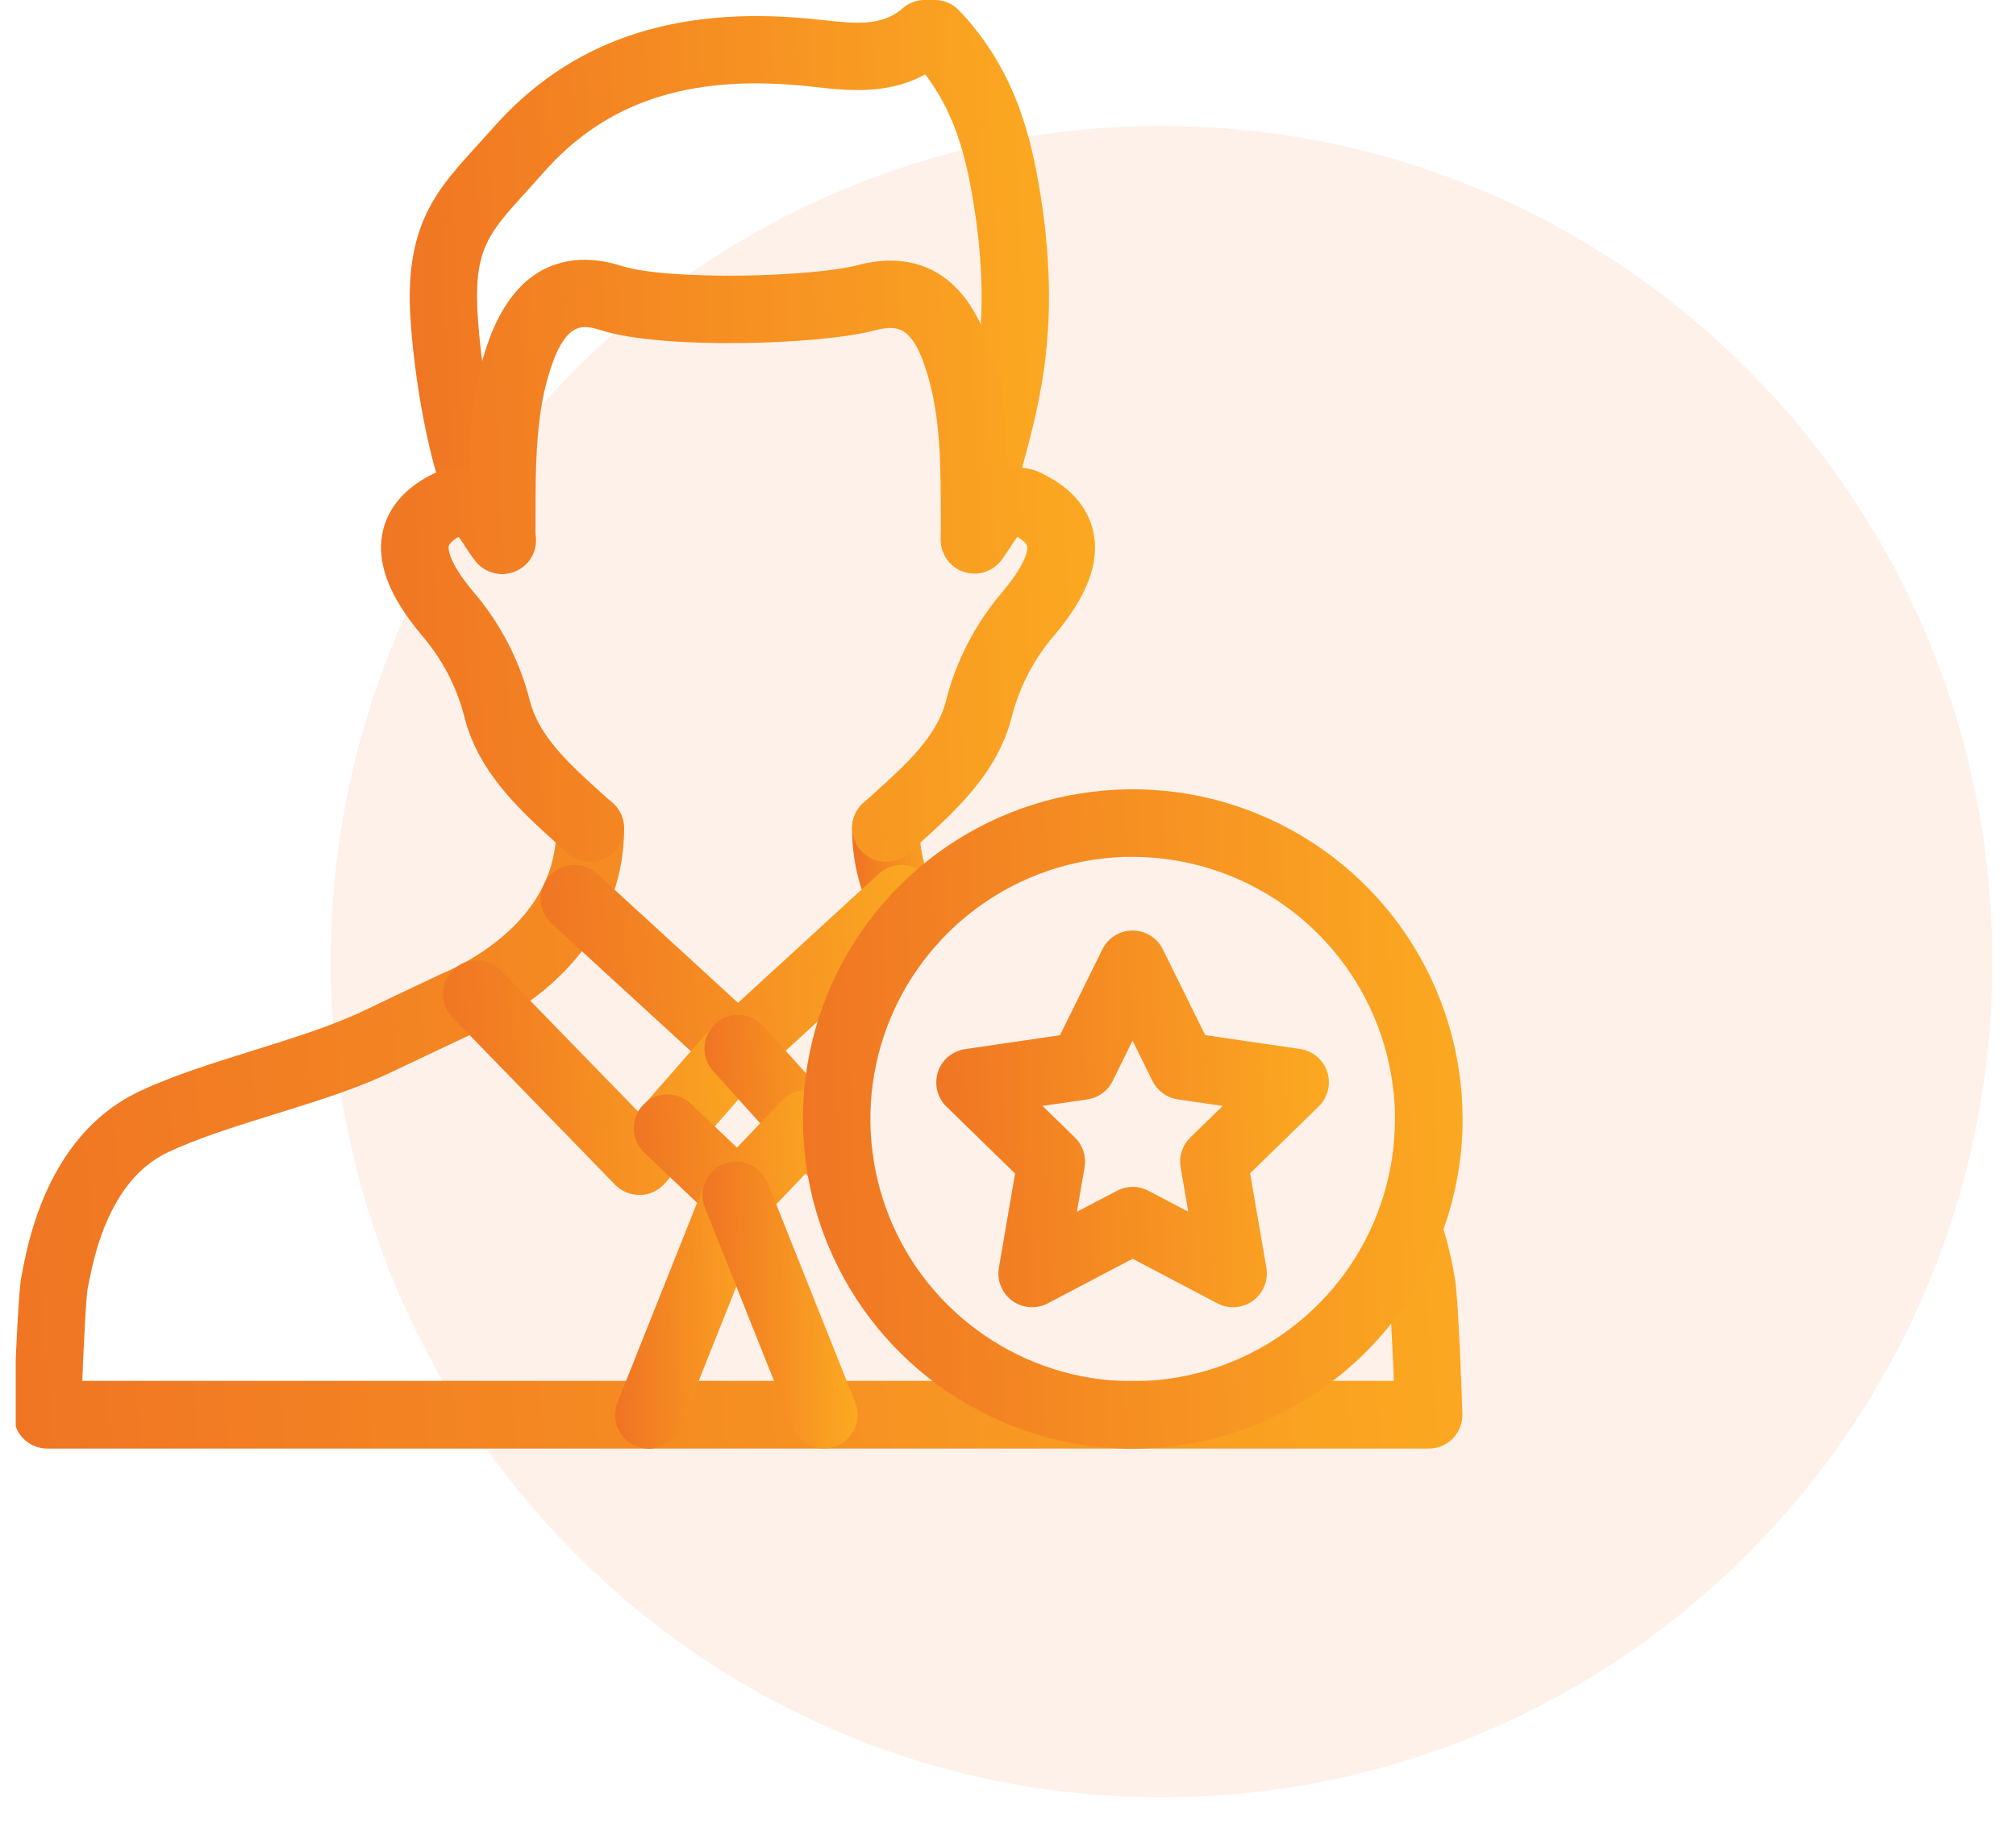
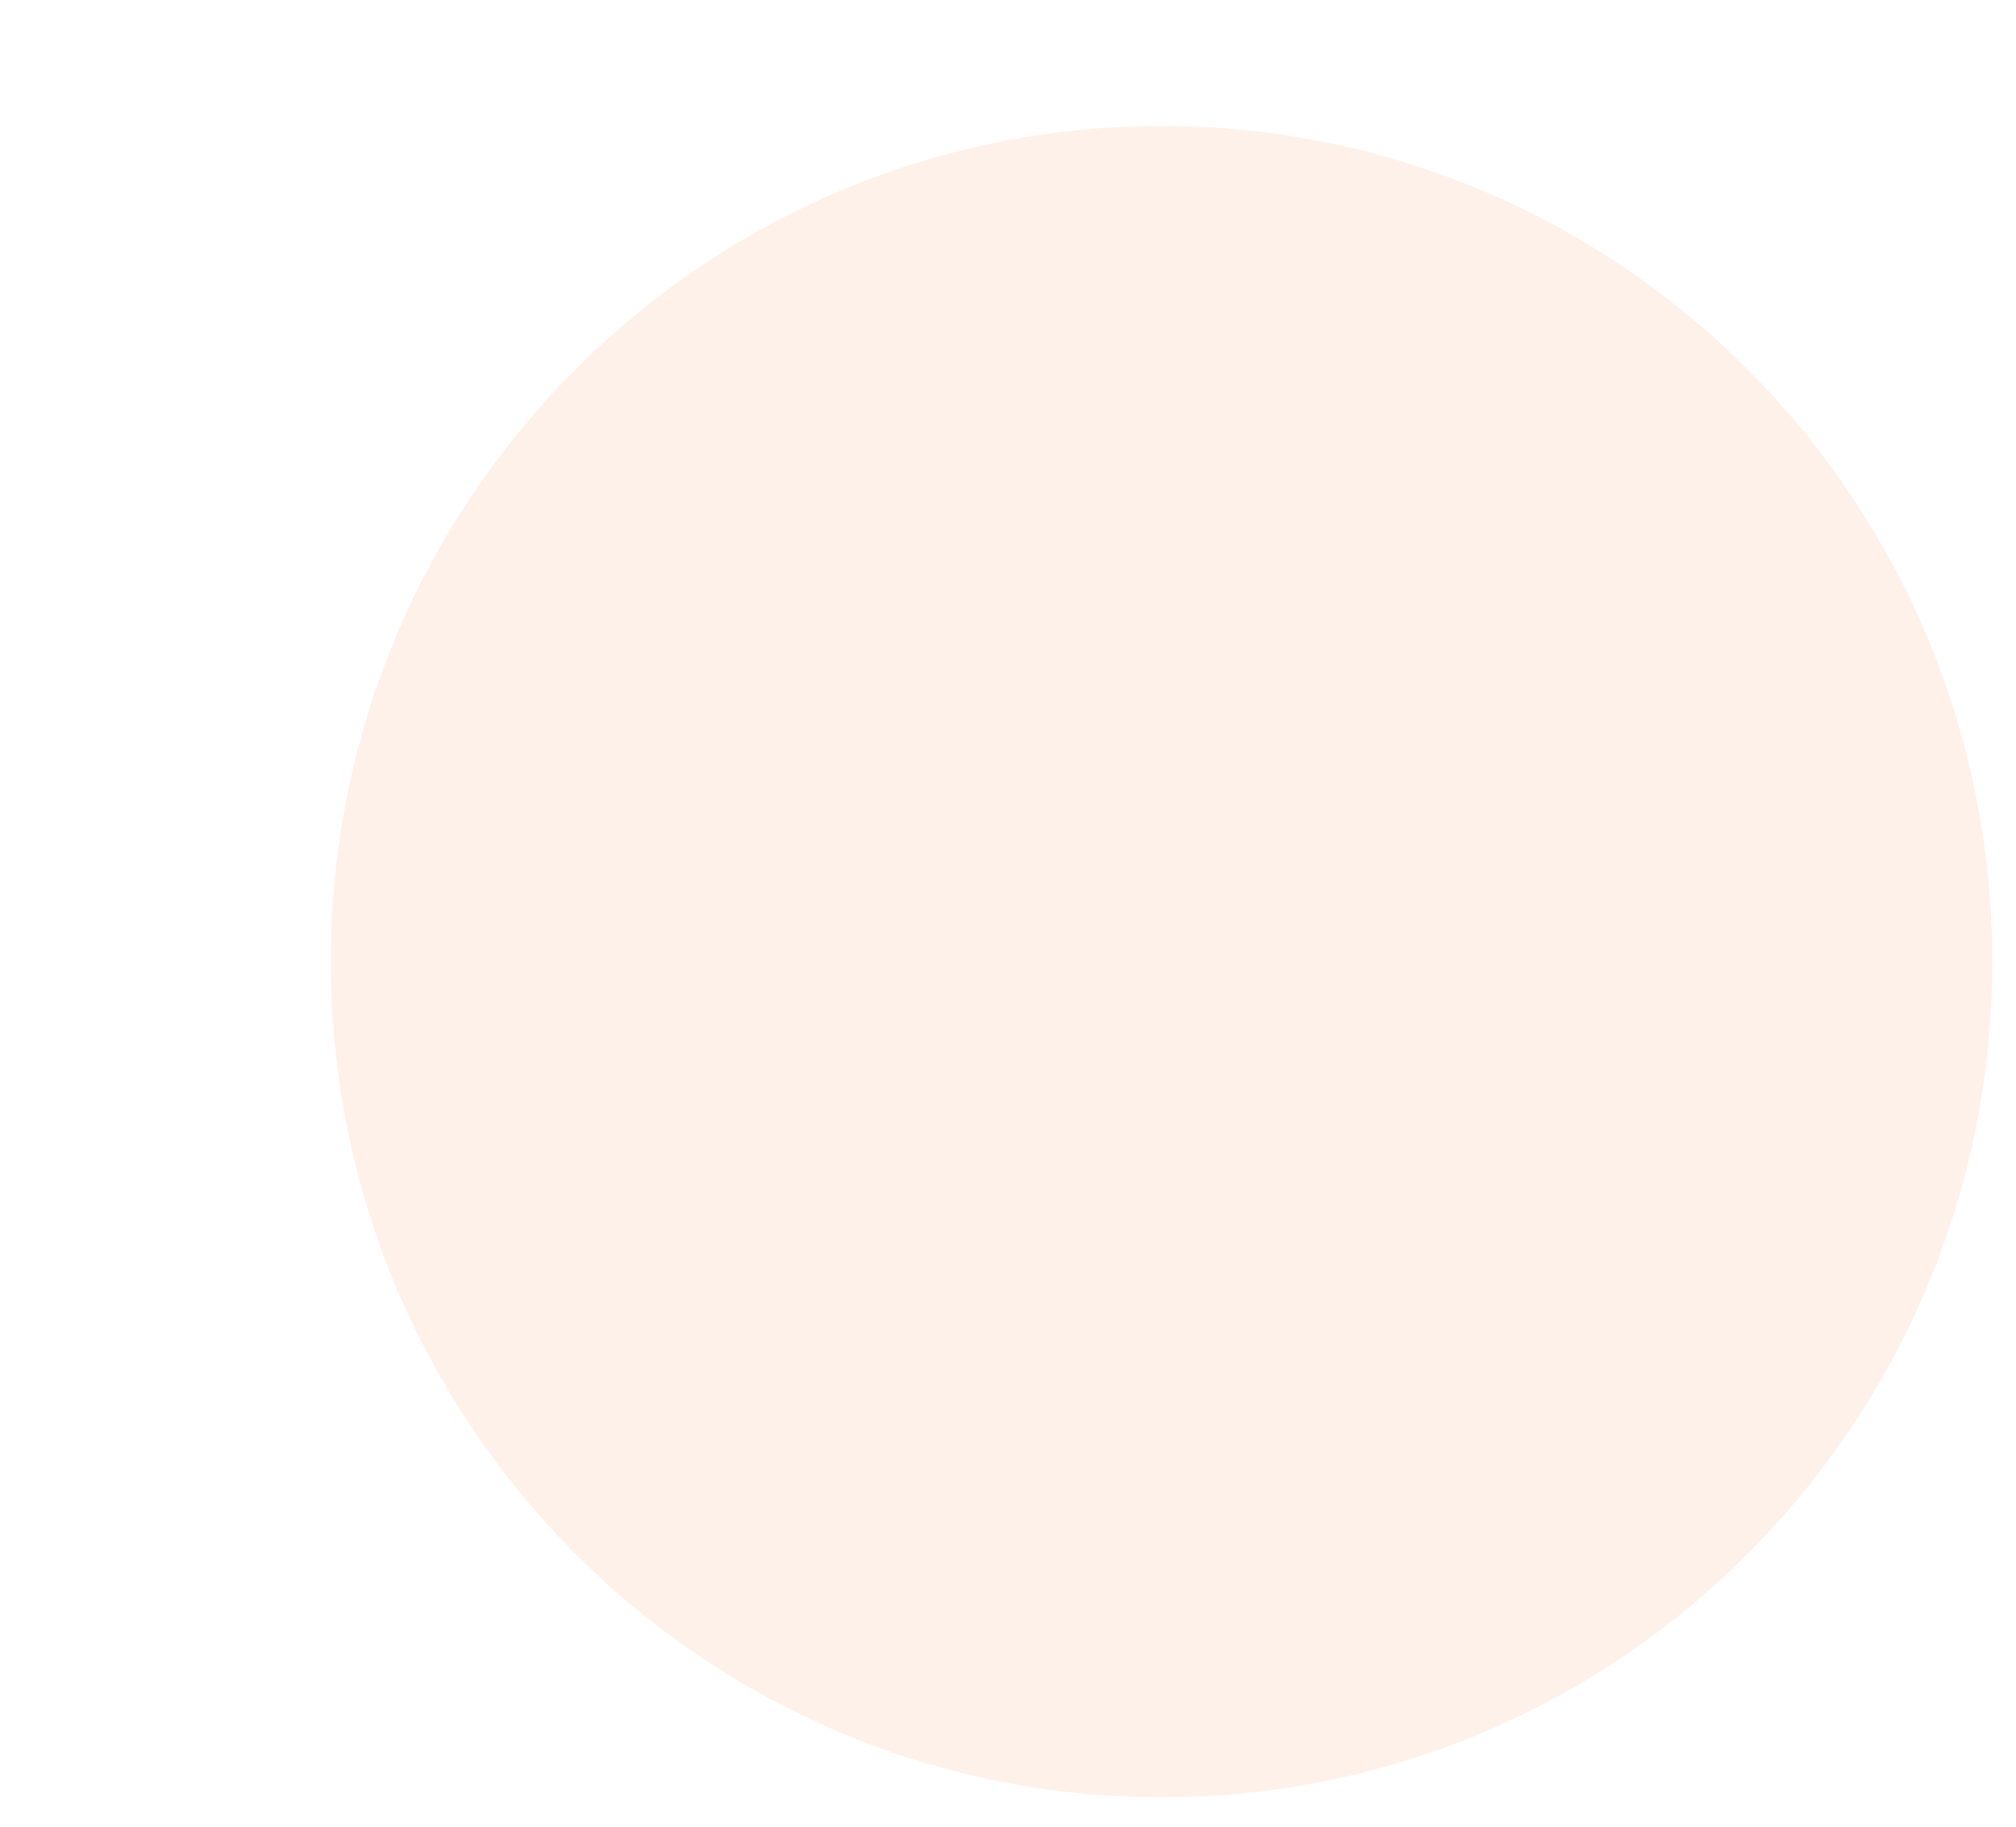
<svg xmlns="http://www.w3.org/2000/svg" width="64" height="58" viewBox="0 0 64 58" fill="none">
  <path opacity="0.1" fill-rule="evenodd" clip-rule="evenodd" d="M36.874 57.068C51.44 57.068 63.248 45.188 63.248 30.534C63.248 15.88 51.44 4 36.874 4C22.309 4 10.5 15.88 10.5 30.534C10.5 45.188 22.309 57.068 36.874 57.068Z" fill="#EF7123" />
  <g clip-path="url(#clip0_6663_14876)">
    <g clip-path="url(#clip1_6663_14876)">
      <path d="M18.741 25.448C18.967 25.448 19.181 25.536 19.341 25.696C19.499 25.855 19.59 26.071 19.59 26.296C19.59 28.198 18.748 29.909 17.151 31.246C16.435 31.836 15.638 32.322 14.782 32.685V32.68L14.743 32.699H14.736L14.726 32.703L14.059 33.019C13.778 33.154 13.494 33.287 13.213 33.419C12.932 33.554 12.648 33.687 12.367 33.821C11.407 34.284 10.265 34.661 9.126 35.016L8.638 35.167C7.455 35.535 6.229 35.918 5.274 36.365C4.607 36.676 4.067 37.164 3.63 37.85C3.161 38.587 2.84 39.461 2.605 40.654L2.559 40.896C2.533 41.033 2.503 41.454 2.473 42.016C2.44 42.581 2.41 43.295 2.38 44.023V44.069H44.483V44.023C44.453 43.295 44.42 42.581 44.388 42.016C44.36 41.523 44.334 41.14 44.311 40.961L44.302 40.896C44.207 40.342 44.072 39.798 43.898 39.266C43.846 39.059 43.874 38.843 43.977 38.657C44.079 38.471 44.248 38.329 44.448 38.262C44.651 38.194 44.869 38.204 45.065 38.292C45.257 38.378 45.411 38.534 45.495 38.729C45.697 39.34 45.853 39.966 45.962 40.603C46.018 40.907 46.071 41.826 46.115 42.748C46.159 43.671 46.19 44.592 46.201 44.897C46.206 45.011 46.185 45.122 46.145 45.229C46.106 45.336 46.043 45.431 45.964 45.513C45.885 45.594 45.792 45.659 45.688 45.703C45.583 45.747 45.471 45.771 45.357 45.771H1.503C1.389 45.771 1.278 45.747 1.173 45.703C1.068 45.659 0.973 45.594 0.894 45.513C0.815 45.431 0.752 45.334 0.713 45.229C0.671 45.122 0.652 45.011 0.657 44.897C0.666 44.592 0.699 43.669 0.743 42.748C0.785 41.881 0.834 41.021 0.885 40.668L0.894 40.605C1.085 39.559 1.403 38.201 2.203 36.948C2.824 35.979 3.591 35.291 4.558 34.837C5.616 34.344 6.894 33.949 8.136 33.559C9.375 33.17 10.646 32.775 11.632 32.301C12.199 32.029 12.764 31.759 13.332 31.492L13.985 31.183C14.015 31.166 14.048 31.153 14.094 31.132C14.803 30.834 15.463 30.434 16.056 29.946C17.27 28.93 17.888 27.698 17.888 26.294C17.888 26.068 17.976 25.855 18.137 25.694C18.295 25.536 18.511 25.445 18.737 25.445L18.741 25.448Z" fill="url(#paint0_linear_6663_14876)" stroke="url(#paint1_linear_6663_14876)" stroke-width="0.449" />
      <path d="M28.122 25.448C28.347 25.448 28.561 25.536 28.721 25.696C28.88 25.855 28.97 26.071 28.97 26.296C28.965 27.168 29.224 28.021 29.709 28.744C29.793 28.872 29.842 29.021 29.849 29.172C29.856 29.325 29.821 29.476 29.749 29.611C29.677 29.746 29.57 29.86 29.438 29.937C29.307 30.016 29.156 30.058 29.003 30.058C28.863 30.058 28.726 30.023 28.603 29.958C28.48 29.893 28.375 29.797 28.298 29.681C27.627 28.679 27.271 27.5 27.275 26.294C27.275 26.068 27.364 25.855 27.524 25.694C27.685 25.534 27.898 25.445 28.124 25.445L28.122 25.448Z" fill="url(#paint2_linear_6663_14876)" stroke="url(#paint3_linear_6663_14876)" stroke-width="0.449" />
      <path d="M29.358 0.223H29.67C29.784 0.223 29.898 0.246 30.002 0.29C30.107 0.334 30.202 0.402 30.281 0.483C31.994 2.28 32.513 4.328 32.82 6.281C33.447 10.293 32.794 12.709 32.269 14.655C32.022 15.568 31.806 16.366 31.781 17.161C31.774 17.379 31.681 17.589 31.523 17.74C31.364 17.893 31.155 17.977 30.934 17.977H30.907C30.795 17.972 30.686 17.947 30.586 17.902C30.483 17.856 30.393 17.791 30.318 17.709C30.242 17.628 30.183 17.533 30.144 17.428C30.109 17.337 30.093 17.24 30.09 17.145V17.103C30.123 16.112 30.372 15.192 30.637 14.211C31.144 12.332 31.72 10.198 31.148 6.541C30.881 4.814 30.474 3.373 29.451 2.099L29.426 2.069L29.393 2.089C28.238 2.794 26.964 2.657 25.899 2.54L25.541 2.501C21.796 2.136 19.104 3.038 17.084 5.332C16.891 5.553 16.707 5.751 16.533 5.946C15.961 6.576 15.538 7.039 15.268 7.592C14.998 8.148 14.887 8.789 14.928 9.773C14.97 10.793 15.147 12.179 15.431 13.469C15.717 14.757 16.112 15.961 16.595 16.61C16.67 16.701 16.723 16.803 16.758 16.912C16.791 17.021 16.8 17.138 16.788 17.252C16.774 17.365 16.737 17.477 16.681 17.577C16.623 17.677 16.547 17.763 16.453 17.833C16.36 17.902 16.256 17.951 16.144 17.977C16.033 18.005 15.916 18.007 15.803 17.988C15.689 17.97 15.582 17.926 15.484 17.863C15.389 17.8 15.305 17.719 15.242 17.623L15.175 17.528C14.487 16.549 14.022 15.008 13.717 13.527C13.424 12.095 13.287 10.724 13.248 9.982L13.241 9.843C13.187 8.503 13.396 7.576 13.768 6.82C14.14 6.062 14.677 5.472 15.28 4.807C15.449 4.619 15.626 4.426 15.814 4.217C18.188 1.515 21.419 0.404 25.706 0.82L26.083 0.86C27.136 0.974 28.07 1.078 28.8 0.434C28.956 0.297 29.154 0.223 29.361 0.223H29.358Z" fill="url(#paint4_linear_6663_14876)" stroke="url(#paint5_linear_6663_14876)" stroke-width="0.449" />
-       <path d="M17.625 8.639C18.358 8.36 19.104 8.481 19.639 8.65C20.036 8.778 20.624 8.864 21.301 8.915C21.98 8.966 22.749 8.985 23.514 8.976C25.044 8.957 26.557 8.827 27.273 8.639C27.927 8.464 28.687 8.415 29.389 8.729C30.091 9.043 30.746 9.727 31.188 11.04C31.632 12.351 31.744 13.683 31.774 15.067V15.122L31.83 15.108C32.069 15.05 32.318 15.046 32.56 15.095C32.592 15.101 32.623 15.106 32.65 15.113L32.734 15.134C32.776 15.146 32.818 15.16 32.857 15.178C33.771 15.587 34.315 16.173 34.485 16.913C34.689 17.805 34.313 18.819 33.308 20.016C32.627 20.802 32.141 21.741 31.89 22.752C31.448 24.44 30.154 25.607 29.003 26.646L28.701 26.921C28.543 27.062 28.338 27.141 28.124 27.139C27.952 27.139 27.787 27.088 27.645 26.99C27.503 26.895 27.394 26.758 27.334 26.597C27.271 26.437 27.259 26.263 27.299 26.098C27.334 25.951 27.406 25.819 27.508 25.709L27.555 25.665L27.864 25.386C28.919 24.435 29.93 23.524 30.247 22.32C30.56 21.067 31.163 19.907 32.004 18.928C32.867 17.898 32.86 17.426 32.827 17.289C32.799 17.173 32.711 17.07 32.606 16.987C32.502 16.901 32.376 16.829 32.269 16.775L32.237 16.759L32.213 16.787C32.109 16.915 32.011 17.052 31.923 17.194C31.834 17.333 31.73 17.491 31.611 17.649C31.504 17.791 31.355 17.896 31.188 17.949C31.018 18.003 30.837 18 30.67 17.945C30.502 17.889 30.354 17.782 30.251 17.638C30.161 17.512 30.105 17.363 30.093 17.21V17.145L30.091 16.473C30.091 14.653 30.084 13.072 29.582 11.579C29.354 10.898 29.101 10.512 28.791 10.326C28.48 10.14 28.124 10.164 27.706 10.275C26.869 10.496 25.206 10.65 23.507 10.668C21.808 10.687 20.083 10.573 19.118 10.264C18.809 10.164 18.479 10.094 18.16 10.257C17.842 10.417 17.546 10.803 17.284 11.579C16.782 13.072 16.779 14.65 16.775 16.468V17.14C16.775 17.317 16.721 17.489 16.619 17.633C16.517 17.777 16.372 17.887 16.207 17.945C16.04 18.003 15.861 18.007 15.691 17.959C15.522 17.91 15.373 17.808 15.264 17.67L15.219 17.612L15.14 17.503C15.115 17.466 15.091 17.431 15.066 17.396L14.931 17.191C14.843 17.05 14.747 16.915 14.64 16.787L14.617 16.759L14.585 16.775C14.54 16.796 14.503 16.817 14.466 16.838L14.438 16.854C14.201 16.996 14.052 17.147 14.022 17.31C13.994 17.47 14.029 17.949 14.85 18.928C15.691 19.907 16.293 21.069 16.607 22.322C16.884 23.378 17.693 24.205 18.597 25.033L18.99 25.389L19.299 25.668C19.464 25.819 19.564 26.03 19.576 26.253C19.588 26.477 19.506 26.697 19.355 26.862C19.204 27.027 18.992 27.127 18.769 27.139C18.544 27.148 18.325 27.069 18.16 26.918L17.858 26.644C16.707 25.605 15.412 24.438 14.971 22.75C14.736 21.801 14.294 20.92 13.678 20.165L13.553 20.016C12.585 18.861 12.2 17.884 12.353 17.015C12.434 16.552 12.718 15.89 13.611 15.373L13.636 15.36C13.755 15.292 13.878 15.229 14.004 15.176C14.043 15.157 14.083 15.143 14.124 15.132C14.42 15.043 14.733 15.036 15.033 15.111L15.087 15.125V15.069C15.119 13.683 15.231 12.354 15.673 11.04C16.161 9.596 16.886 8.918 17.616 8.639H17.625Z" fill="url(#paint6_linear_6663_14876)" stroke="url(#paint7_linear_6663_14876)" stroke-width="0.449" />
+       <path d="M17.625 8.639C18.358 8.36 19.104 8.481 19.639 8.65C20.036 8.778 20.624 8.864 21.301 8.915C21.98 8.966 22.749 8.985 23.514 8.976C25.044 8.957 26.557 8.827 27.273 8.639C27.927 8.464 28.687 8.415 29.389 8.729C30.091 9.043 30.746 9.727 31.188 11.04C31.632 12.351 31.744 13.683 31.774 15.067V15.122L31.83 15.108C32.069 15.05 32.318 15.046 32.56 15.095C32.592 15.101 32.623 15.106 32.65 15.113L32.734 15.134C32.776 15.146 32.818 15.16 32.857 15.178C33.771 15.587 34.315 16.173 34.485 16.913C34.689 17.805 34.313 18.819 33.308 20.016C32.627 20.802 32.141 21.741 31.89 22.752L28.701 26.921C28.543 27.062 28.338 27.141 28.124 27.139C27.952 27.139 27.787 27.088 27.645 26.99C27.503 26.895 27.394 26.758 27.334 26.597C27.271 26.437 27.259 26.263 27.299 26.098C27.334 25.951 27.406 25.819 27.508 25.709L27.555 25.665L27.864 25.386C28.919 24.435 29.93 23.524 30.247 22.32C30.56 21.067 31.163 19.907 32.004 18.928C32.867 17.898 32.86 17.426 32.827 17.289C32.799 17.173 32.711 17.07 32.606 16.987C32.502 16.901 32.376 16.829 32.269 16.775L32.237 16.759L32.213 16.787C32.109 16.915 32.011 17.052 31.923 17.194C31.834 17.333 31.73 17.491 31.611 17.649C31.504 17.791 31.355 17.896 31.188 17.949C31.018 18.003 30.837 18 30.67 17.945C30.502 17.889 30.354 17.782 30.251 17.638C30.161 17.512 30.105 17.363 30.093 17.21V17.145L30.091 16.473C30.091 14.653 30.084 13.072 29.582 11.579C29.354 10.898 29.101 10.512 28.791 10.326C28.48 10.14 28.124 10.164 27.706 10.275C26.869 10.496 25.206 10.65 23.507 10.668C21.808 10.687 20.083 10.573 19.118 10.264C18.809 10.164 18.479 10.094 18.16 10.257C17.842 10.417 17.546 10.803 17.284 11.579C16.782 13.072 16.779 14.65 16.775 16.468V17.14C16.775 17.317 16.721 17.489 16.619 17.633C16.517 17.777 16.372 17.887 16.207 17.945C16.04 18.003 15.861 18.007 15.691 17.959C15.522 17.91 15.373 17.808 15.264 17.67L15.219 17.612L15.14 17.503C15.115 17.466 15.091 17.431 15.066 17.396L14.931 17.191C14.843 17.05 14.747 16.915 14.64 16.787L14.617 16.759L14.585 16.775C14.54 16.796 14.503 16.817 14.466 16.838L14.438 16.854C14.201 16.996 14.052 17.147 14.022 17.31C13.994 17.47 14.029 17.949 14.85 18.928C15.691 19.907 16.293 21.069 16.607 22.322C16.884 23.378 17.693 24.205 18.597 25.033L18.99 25.389L19.299 25.668C19.464 25.819 19.564 26.03 19.576 26.253C19.588 26.477 19.506 26.697 19.355 26.862C19.204 27.027 18.992 27.127 18.769 27.139C18.544 27.148 18.325 27.069 18.16 26.918L17.858 26.644C16.707 25.605 15.412 24.438 14.971 22.75C14.736 21.801 14.294 20.92 13.678 20.165L13.553 20.016C12.585 18.861 12.2 17.884 12.353 17.015C12.434 16.552 12.718 15.89 13.611 15.373L13.636 15.36C13.755 15.292 13.878 15.229 14.004 15.176C14.043 15.157 14.083 15.143 14.124 15.132C14.42 15.043 14.733 15.036 15.033 15.111L15.087 15.125V15.069C15.119 13.683 15.231 12.354 15.673 11.04C16.161 9.596 16.886 8.918 17.616 8.639H17.625Z" fill="url(#paint6_linear_6663_14876)" stroke="url(#paint7_linear_6663_14876)" stroke-width="0.449" />
      <path d="M28.657 27.688C28.769 27.693 28.878 27.721 28.978 27.767C29.078 27.814 29.169 27.881 29.245 27.963C29.32 28.044 29.378 28.142 29.417 28.246C29.455 28.351 29.473 28.462 29.468 28.572C29.464 28.683 29.436 28.793 29.39 28.892C29.343 28.992 29.276 29.083 29.194 29.16L24.003 33.919C23.847 34.063 23.643 34.142 23.429 34.142H23.389C23.192 34.133 23.003 34.053 22.857 33.919L17.666 29.16C17.584 29.085 17.517 28.995 17.47 28.892C17.424 28.793 17.396 28.683 17.391 28.572C17.387 28.46 17.403 28.349 17.442 28.246C17.48 28.142 17.54 28.046 17.615 27.963C17.689 27.881 17.78 27.814 17.882 27.767C17.982 27.721 18.091 27.693 18.203 27.688C18.314 27.684 18.426 27.7 18.528 27.739C18.633 27.777 18.728 27.835 18.809 27.911L23.399 32.119L23.429 32.147L23.459 32.119L28.048 27.911C28.13 27.837 28.225 27.779 28.329 27.739C28.434 27.702 28.546 27.684 28.657 27.688Z" fill="url(#paint8_linear_6663_14876)" stroke="url(#paint9_linear_6663_14876)" stroke-width="0.449" />
      <path d="M15.152 30.717C15.263 30.717 15.375 30.743 15.477 30.789C15.579 30.834 15.672 30.899 15.749 30.98L20.231 35.59L20.264 35.625L20.296 35.588L22.793 32.735C22.867 32.652 22.956 32.584 23.056 32.533C23.156 32.484 23.265 32.454 23.374 32.447C23.486 32.44 23.597 32.454 23.702 32.489C23.807 32.524 23.904 32.58 23.988 32.654C24.072 32.728 24.141 32.817 24.19 32.917C24.239 33.017 24.269 33.126 24.276 33.235C24.283 33.347 24.269 33.458 24.234 33.563C24.2 33.667 24.144 33.765 24.069 33.849L20.936 37.429C20.859 37.517 20.764 37.587 20.659 37.638C20.554 37.687 20.44 37.715 20.324 37.717H20.305L20.303 37.715H20.299C20.185 37.715 20.073 37.694 19.968 37.65C19.864 37.606 19.768 37.543 19.689 37.462L14.536 32.159C14.456 32.08 14.394 31.984 14.352 31.882C14.31 31.777 14.289 31.668 14.289 31.554C14.289 31.443 14.312 31.331 14.357 31.229C14.401 31.127 14.463 31.034 14.545 30.954C14.626 30.875 14.719 30.815 14.824 30.773C14.928 30.731 15.04 30.713 15.152 30.715V30.717Z" fill="url(#paint10_linear_6663_14876)" stroke="url(#paint11_linear_6663_14876)" stroke-width="0.449" />
      <path d="M23.475 32.443C23.698 32.454 23.91 32.554 24.061 32.721L27.287 36.302C27.397 36.422 27.469 36.574 27.494 36.736C27.52 36.897 27.499 37.064 27.431 37.213C27.364 37.362 27.257 37.49 27.12 37.578C26.983 37.666 26.822 37.715 26.66 37.715C26.541 37.715 26.425 37.69 26.316 37.643C26.206 37.594 26.111 37.525 26.032 37.436L22.805 33.856C22.654 33.689 22.577 33.47 22.589 33.245C22.601 33.021 22.701 32.81 22.868 32.659C23.035 32.508 23.254 32.431 23.479 32.443H23.475Z" fill="url(#paint12_linear_6663_14876)" stroke="url(#paint13_linear_6663_14876)" stroke-width="0.449" />
      <path d="M25.574 34.827C25.686 34.822 25.799 34.84 25.904 34.88C26.009 34.919 26.106 34.98 26.188 35.059C26.269 35.136 26.334 35.231 26.381 35.333C26.425 35.436 26.45 35.547 26.453 35.661C26.453 35.773 26.434 35.884 26.392 35.989C26.35 36.093 26.288 36.189 26.209 36.268L24.047 38.539C23.968 38.623 23.872 38.688 23.768 38.732C23.663 38.776 23.549 38.8 23.435 38.8C23.231 38.8 23.035 38.725 22.882 38.595L22.852 38.567L20.622 36.449L20.592 36.419C20.522 36.349 20.466 36.268 20.425 36.177C20.378 36.075 20.35 35.966 20.348 35.852C20.346 35.738 20.362 35.626 20.401 35.522C20.441 35.417 20.501 35.319 20.58 35.238C20.659 35.157 20.75 35.092 20.855 35.045C20.957 35.001 21.069 34.975 21.183 34.975C21.294 34.975 21.406 34.994 21.51 35.036C21.615 35.078 21.71 35.14 21.789 35.219L23.372 36.726L23.405 36.756L23.435 36.724L24.983 35.099C25.06 35.015 25.151 34.947 25.253 34.901C25.355 34.854 25.467 34.827 25.579 34.824L25.574 34.827Z" fill="url(#paint14_linear_6663_14876)" stroke="url(#paint15_linear_6663_14876)" stroke-width="0.449" />
      <path d="M23.363 37.109C23.474 37.109 23.583 37.128 23.688 37.17C23.79 37.212 23.886 37.272 23.965 37.349C24.044 37.425 24.109 37.519 24.153 37.621C24.197 37.723 24.22 37.832 24.223 37.944C24.223 38.056 24.204 38.165 24.162 38.269L21.384 45.239C21.321 45.397 21.212 45.532 21.073 45.627C20.933 45.723 20.766 45.774 20.598 45.774C20.461 45.774 20.324 45.739 20.201 45.676C20.078 45.611 19.975 45.518 19.896 45.404C19.82 45.29 19.771 45.158 19.755 45.02C19.741 44.883 19.759 44.744 19.81 44.616L22.588 37.646C22.63 37.544 22.691 37.449 22.767 37.37C22.844 37.291 22.937 37.226 23.039 37.184C23.142 37.14 23.251 37.116 23.363 37.114V37.109Z" fill="url(#paint16_linear_6663_14876)" stroke="url(#paint17_linear_6663_14876)" stroke-width="0.449" />
      <path d="M23.388 37.106C23.499 37.106 23.608 37.132 23.711 37.176C23.813 37.22 23.906 37.283 23.983 37.362C24.059 37.441 24.122 37.536 24.162 37.639L26.94 44.608C26.991 44.736 27.01 44.876 26.996 45.013C26.982 45.15 26.933 45.283 26.854 45.397C26.777 45.51 26.673 45.606 26.549 45.669C26.426 45.734 26.291 45.766 26.152 45.766C25.982 45.766 25.817 45.715 25.678 45.62C25.554 45.536 25.457 45.422 25.392 45.289L25.366 45.231L22.588 38.262C22.546 38.16 22.525 38.048 22.527 37.936C22.527 37.825 22.553 37.715 22.597 37.613C22.641 37.511 22.704 37.418 22.786 37.341C22.865 37.264 22.96 37.202 23.062 37.162C23.165 37.12 23.276 37.099 23.388 37.102V37.106Z" fill="url(#paint18_linear_6663_14876)" stroke="url(#paint19_linear_6663_14876)" stroke-width="0.449" />
      <path d="M33.961 25.482C35.949 25.087 38.009 25.289 39.88 26.066C41.752 26.842 43.351 28.153 44.479 29.839C45.604 31.524 46.206 33.505 46.206 35.53V35.783C46.134 38.408 45.062 40.909 43.202 42.769C41.282 44.689 38.678 45.77 35.961 45.773H35.77C33.81 45.735 31.902 45.136 30.267 44.045C28.582 42.92 27.268 41.321 26.494 39.447C25.718 37.575 25.516 35.516 25.911 33.528C26.306 31.54 27.282 29.715 28.714 28.283C30.146 26.851 31.971 25.875 33.959 25.48L33.961 25.482ZM35.958 26.979C34.266 26.979 32.613 27.481 31.207 28.421C29.8 29.36 28.705 30.697 28.056 32.259C27.41 33.821 27.241 35.541 27.571 37.199C27.901 38.859 28.714 40.382 29.912 41.576C31.109 42.771 32.632 43.587 34.289 43.917C35.949 44.248 37.667 44.078 39.229 43.431C40.792 42.785 42.128 41.688 43.068 40.282C44.007 38.875 44.509 37.222 44.509 35.532V35.321C44.448 33.13 43.553 31.043 42 29.49C40.396 27.886 38.223 26.986 35.956 26.982L35.958 26.979Z" fill="url(#paint20_linear_6663_14876)" stroke="url(#paint21_linear_6663_14876)" stroke-width="0.449" />
-       <path d="M35.956 29.77C36.114 29.77 36.27 29.814 36.402 29.897C36.537 29.981 36.644 30.1 36.714 30.241L38.102 33.054L38.111 33.075H38.134L41.238 33.529C41.393 33.552 41.54 33.617 41.661 33.719C41.782 33.822 41.872 33.954 41.921 34.105C41.97 34.256 41.977 34.417 41.937 34.57C41.9 34.724 41.819 34.863 41.705 34.972L39.459 37.162L39.443 37.178L39.448 37.202L39.982 40.291C40.003 40.412 39.996 40.538 39.964 40.656C39.931 40.775 39.873 40.886 39.794 40.98C39.715 41.075 39.615 41.149 39.503 41.203C39.392 41.254 39.269 41.282 39.145 41.282C39.008 41.282 38.873 41.249 38.752 41.184L35.977 39.724L35.956 39.712L35.935 39.724L33.159 41.184C33.02 41.256 32.861 41.291 32.706 41.279C32.548 41.268 32.397 41.214 32.269 41.121C32.141 41.028 32.041 40.903 31.983 40.756C31.922 40.61 31.906 40.452 31.932 40.296L32.462 37.206L32.466 37.183L32.45 37.167L30.204 34.977C30.09 34.868 30.011 34.726 29.972 34.572C29.935 34.419 29.939 34.259 29.988 34.108C30.037 33.956 30.128 33.824 30.248 33.722C30.355 33.633 30.481 33.571 30.616 33.543L30.674 33.533L33.775 33.078H33.798L33.81 33.054L35.198 30.241C35.268 30.1 35.377 29.981 35.509 29.897C35.644 29.814 35.798 29.77 35.956 29.77ZM35.916 32.61L35.121 34.224C35.061 34.347 34.97 34.454 34.861 34.533C34.749 34.614 34.621 34.666 34.484 34.686L32.701 34.944L32.613 34.958L32.678 35.021L33.966 36.276C34.063 36.372 34.138 36.49 34.18 36.621C34.221 36.751 34.233 36.89 34.21 37.025L33.905 38.797L33.889 38.885L33.968 38.843L35.565 38.008C35.686 37.943 35.821 37.911 35.958 37.908C36.095 37.908 36.23 37.941 36.351 38.006L37.944 38.843L38.023 38.885L38.006 38.797L37.702 37.025C37.678 36.89 37.688 36.751 37.732 36.621C37.774 36.49 37.848 36.372 37.946 36.276L39.234 35.021L39.299 34.958L39.211 34.944L37.427 34.686C37.292 34.668 37.162 34.614 37.051 34.533C36.939 34.452 36.851 34.347 36.788 34.224L35.993 32.61L35.953 32.529L35.914 32.61H35.916Z" fill="url(#paint22_linear_6663_14876)" stroke="url(#paint23_linear_6663_14876)" stroke-width="0.449" />
    </g>
  </g>
  <defs>
    <linearGradient id="paint0_linear_6663_14876" x1="-2.563" y1="54.565" x2="53.799" y2="49.682" gradientUnits="userSpaceOnUse">
      <stop stop-color="#EF7123" />
      <stop offset="1" stop-color="#FDAF21" />
    </linearGradient>
    <linearGradient id="paint1_linear_6663_14876" x1="-2.563" y1="54.565" x2="53.799" y2="49.682" gradientUnits="userSpaceOnUse">
      <stop stop-color="#EF7123" />
      <stop offset="1" stop-color="#FDAF21" />
    </linearGradient>
    <linearGradient id="paint2_linear_6663_14876" x1="27.093" y1="32.053" x2="30.302" y2="31.984" gradientUnits="userSpaceOnUse">
      <stop stop-color="#EF7123" />
      <stop offset="1" stop-color="#FDAF21" />
    </linearGradient>
    <linearGradient id="paint3_linear_6663_14876" x1="27.093" y1="32.053" x2="30.302" y2="31.984" gradientUnits="userSpaceOnUse">
      <stop stop-color="#EF7123" />
      <stop offset="1" stop-color="#FDAF21" />
    </linearGradient>
    <linearGradient id="paint4_linear_6663_14876" x1="11.83" y1="25.693" x2="36.525" y2="24.627" gradientUnits="userSpaceOnUse">
      <stop stop-color="#EF7123" />
      <stop offset="1" stop-color="#FDAF21" />
    </linearGradient>
    <linearGradient id="paint5_linear_6663_14876" x1="11.83" y1="25.693" x2="36.525" y2="24.627" gradientUnits="userSpaceOnUse">
      <stop stop-color="#EF7123" />
      <stop offset="1" stop-color="#FDAF21" />
    </linearGradient>
    <linearGradient id="paint6_linear_6663_14876" x1="10.75" y1="35.217" x2="38.392" y2="33.945" gradientUnits="userSpaceOnUse">
      <stop stop-color="#EF7123" />
      <stop offset="1" stop-color="#FDAF21" />
    </linearGradient>
    <linearGradient id="paint7_linear_6663_14876" x1="10.75" y1="35.217" x2="38.392" y2="33.945" gradientUnits="userSpaceOnUse">
      <stop stop-color="#EF7123" />
      <stop offset="1" stop-color="#FDAF21" />
    </linearGradient>
    <linearGradient id="paint8_linear_6663_14876" x1="16.537" y1="36.934" x2="31.518" y2="35.851" gradientUnits="userSpaceOnUse">
      <stop stop-color="#EF7123" />
      <stop offset="1" stop-color="#FDAF21" />
    </linearGradient>
    <linearGradient id="paint9_linear_6663_14876" x1="16.537" y1="36.934" x2="31.518" y2="35.851" gradientUnits="userSpaceOnUse">
      <stop stop-color="#EF7123" />
      <stop offset="1" stop-color="#FDAF21" />
    </linearGradient>
    <linearGradient id="paint10_linear_6663_14876" x1="13.583" y1="40.747" x2="25.999" y2="40.062" gradientUnits="userSpaceOnUse">
      <stop stop-color="#EF7123" />
      <stop offset="1" stop-color="#FDAF21" />
    </linearGradient>
    <linearGradient id="paint11_linear_6663_14876" x1="13.583" y1="40.747" x2="25.999" y2="40.062" gradientUnits="userSpaceOnUse">
      <stop stop-color="#EF7123" />
      <stop offset="1" stop-color="#FDAF21" />
    </linearGradient>
    <linearGradient id="paint12_linear_6663_14876" x1="22.24" y1="39.997" x2="28.363" y2="39.776" gradientUnits="userSpaceOnUse">
      <stop stop-color="#EF7123" />
      <stop offset="1" stop-color="#FDAF21" />
    </linearGradient>
    <linearGradient id="paint13_linear_6663_14876" x1="22.24" y1="39.997" x2="28.363" y2="39.776" gradientUnits="userSpaceOnUse">
      <stop stop-color="#EF7123" />
      <stop offset="1" stop-color="#FDAF21" />
    </linearGradient>
    <linearGradient id="paint14_linear_6663_14876" x1="19.916" y1="40.52" x2="27.501" y2="40.069" gradientUnits="userSpaceOnUse">
      <stop stop-color="#EF7123" />
      <stop offset="1" stop-color="#FDAF21" />
    </linearGradient>
    <linearGradient id="paint15_linear_6663_14876" x1="19.916" y1="40.52" x2="27.501" y2="40.069" gradientUnits="userSpaceOnUse">
      <stop stop-color="#EF7123" />
      <stop offset="1" stop-color="#FDAF21" />
    </linearGradient>
    <linearGradient id="paint16_linear_6663_14876" x1="19.434" y1="49.523" x2="25.008" y2="49.411" gradientUnits="userSpaceOnUse">
      <stop stop-color="#EF7123" />
      <stop offset="1" stop-color="#FDAF21" />
    </linearGradient>
    <linearGradient id="paint17_linear_6663_14876" x1="19.434" y1="49.523" x2="25.008" y2="49.411" gradientUnits="userSpaceOnUse">
      <stop stop-color="#EF7123" />
      <stop offset="1" stop-color="#FDAF21" />
    </linearGradient>
    <linearGradient id="paint18_linear_6663_14876" x1="22.211" y1="49.515" x2="27.786" y2="49.404" gradientUnits="userSpaceOnUse">
      <stop stop-color="#EF7123" />
      <stop offset="1" stop-color="#FDAF21" />
    </linearGradient>
    <linearGradient id="paint19_linear_6663_14876" x1="22.211" y1="49.515" x2="27.786" y2="49.404" gradientUnits="userSpaceOnUse">
      <stop stop-color="#EF7123" />
      <stop offset="1" stop-color="#FDAF21" />
    </linearGradient>
    <linearGradient id="paint20_linear_6663_14876" x1="24.265" y1="54.637" x2="49.776" y2="53.651" gradientUnits="userSpaceOnUse">
      <stop stop-color="#EF7123" />
      <stop offset="1" stop-color="#FDAF21" />
    </linearGradient>
    <linearGradient id="paint21_linear_6663_14876" x1="24.265" y1="54.637" x2="49.776" y2="53.651" gradientUnits="userSpaceOnUse">
      <stop stop-color="#EF7123" />
      <stop offset="1" stop-color="#FDAF21" />
    </linearGradient>
    <linearGradient id="paint22_linear_6663_14876" x1="29.098" y1="46.263" x2="44.054" y2="45.659" gradientUnits="userSpaceOnUse">
      <stop stop-color="#EF7123" />
      <stop offset="1" stop-color="#FDAF21" />
    </linearGradient>
    <linearGradient id="paint23_linear_6663_14876" x1="29.098" y1="46.263" x2="44.054" y2="45.659" gradientUnits="userSpaceOnUse">
      <stop stop-color="#EF7123" />
      <stop offset="1" stop-color="#FDAF21" />
    </linearGradient>
    <clipPath id="clip0_6663_14876">
      <rect width="46" height="46" fill="white" transform="translate(0.5)" />
    </clipPath>
    <clipPath id="clip1_6663_14876">
-       <rect width="45.998" height="46" fill="white" transform="translate(0.432)" />
-     </clipPath>
+       </clipPath>
  </defs>
</svg>